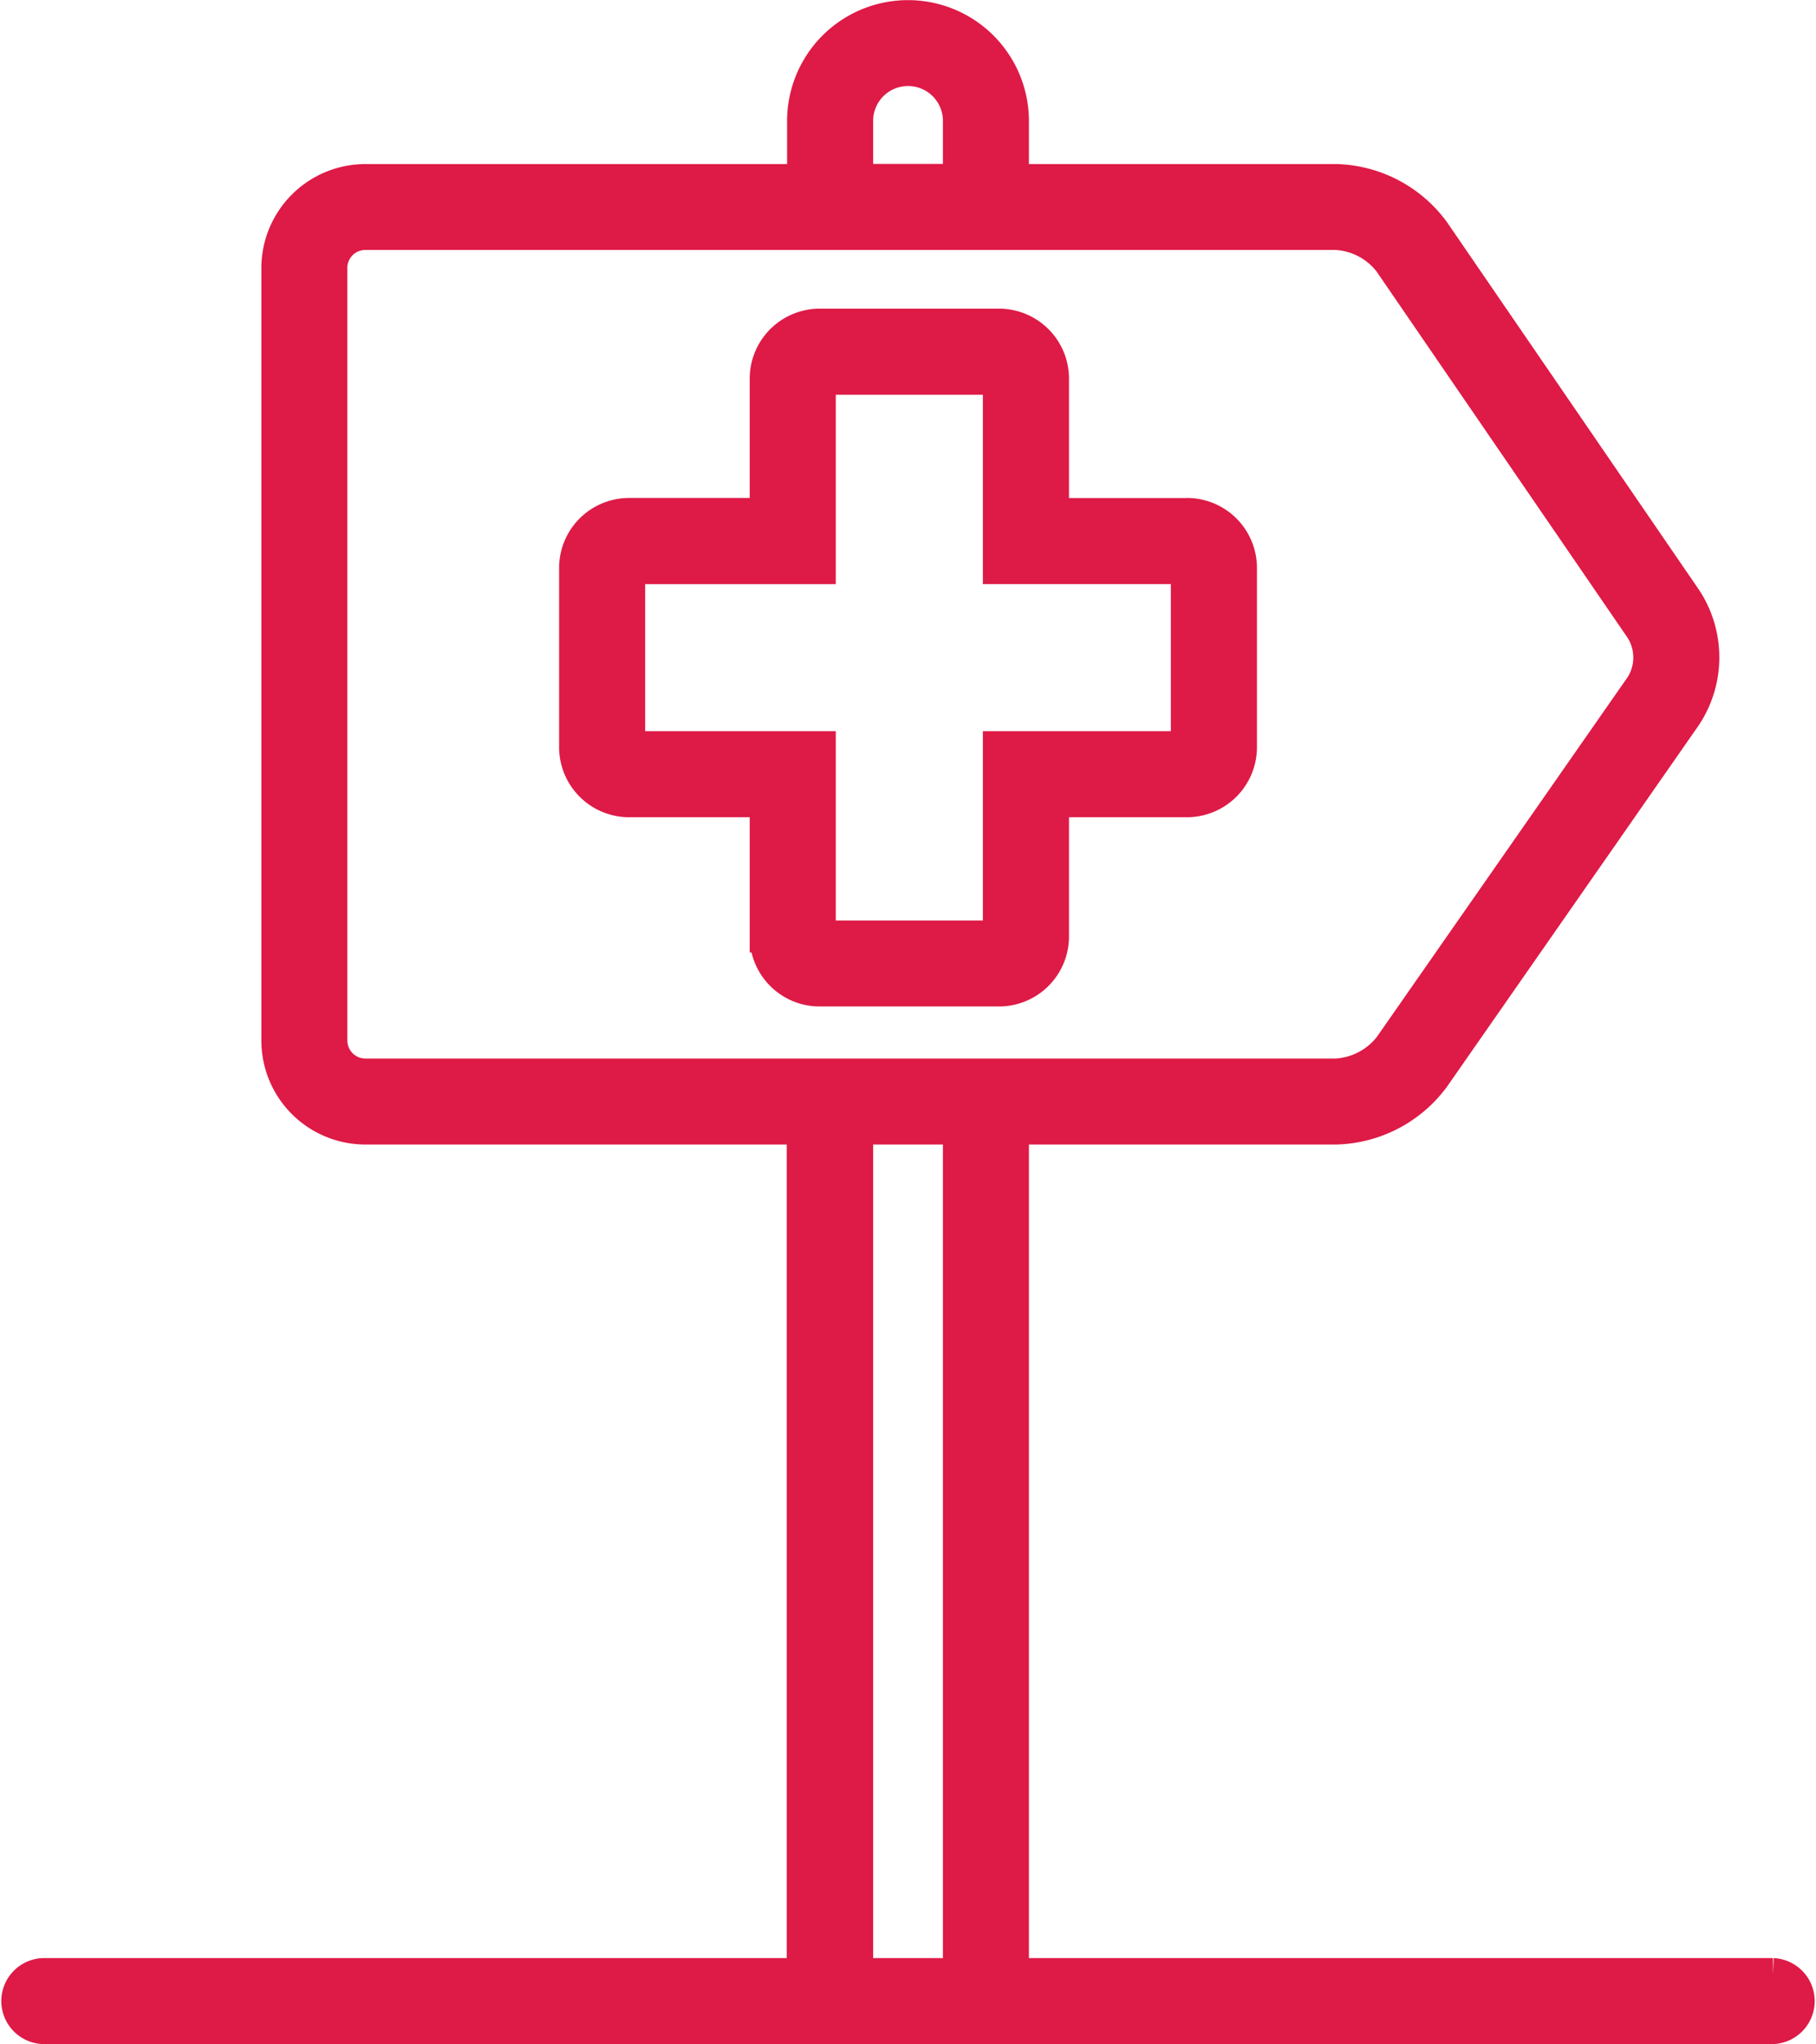
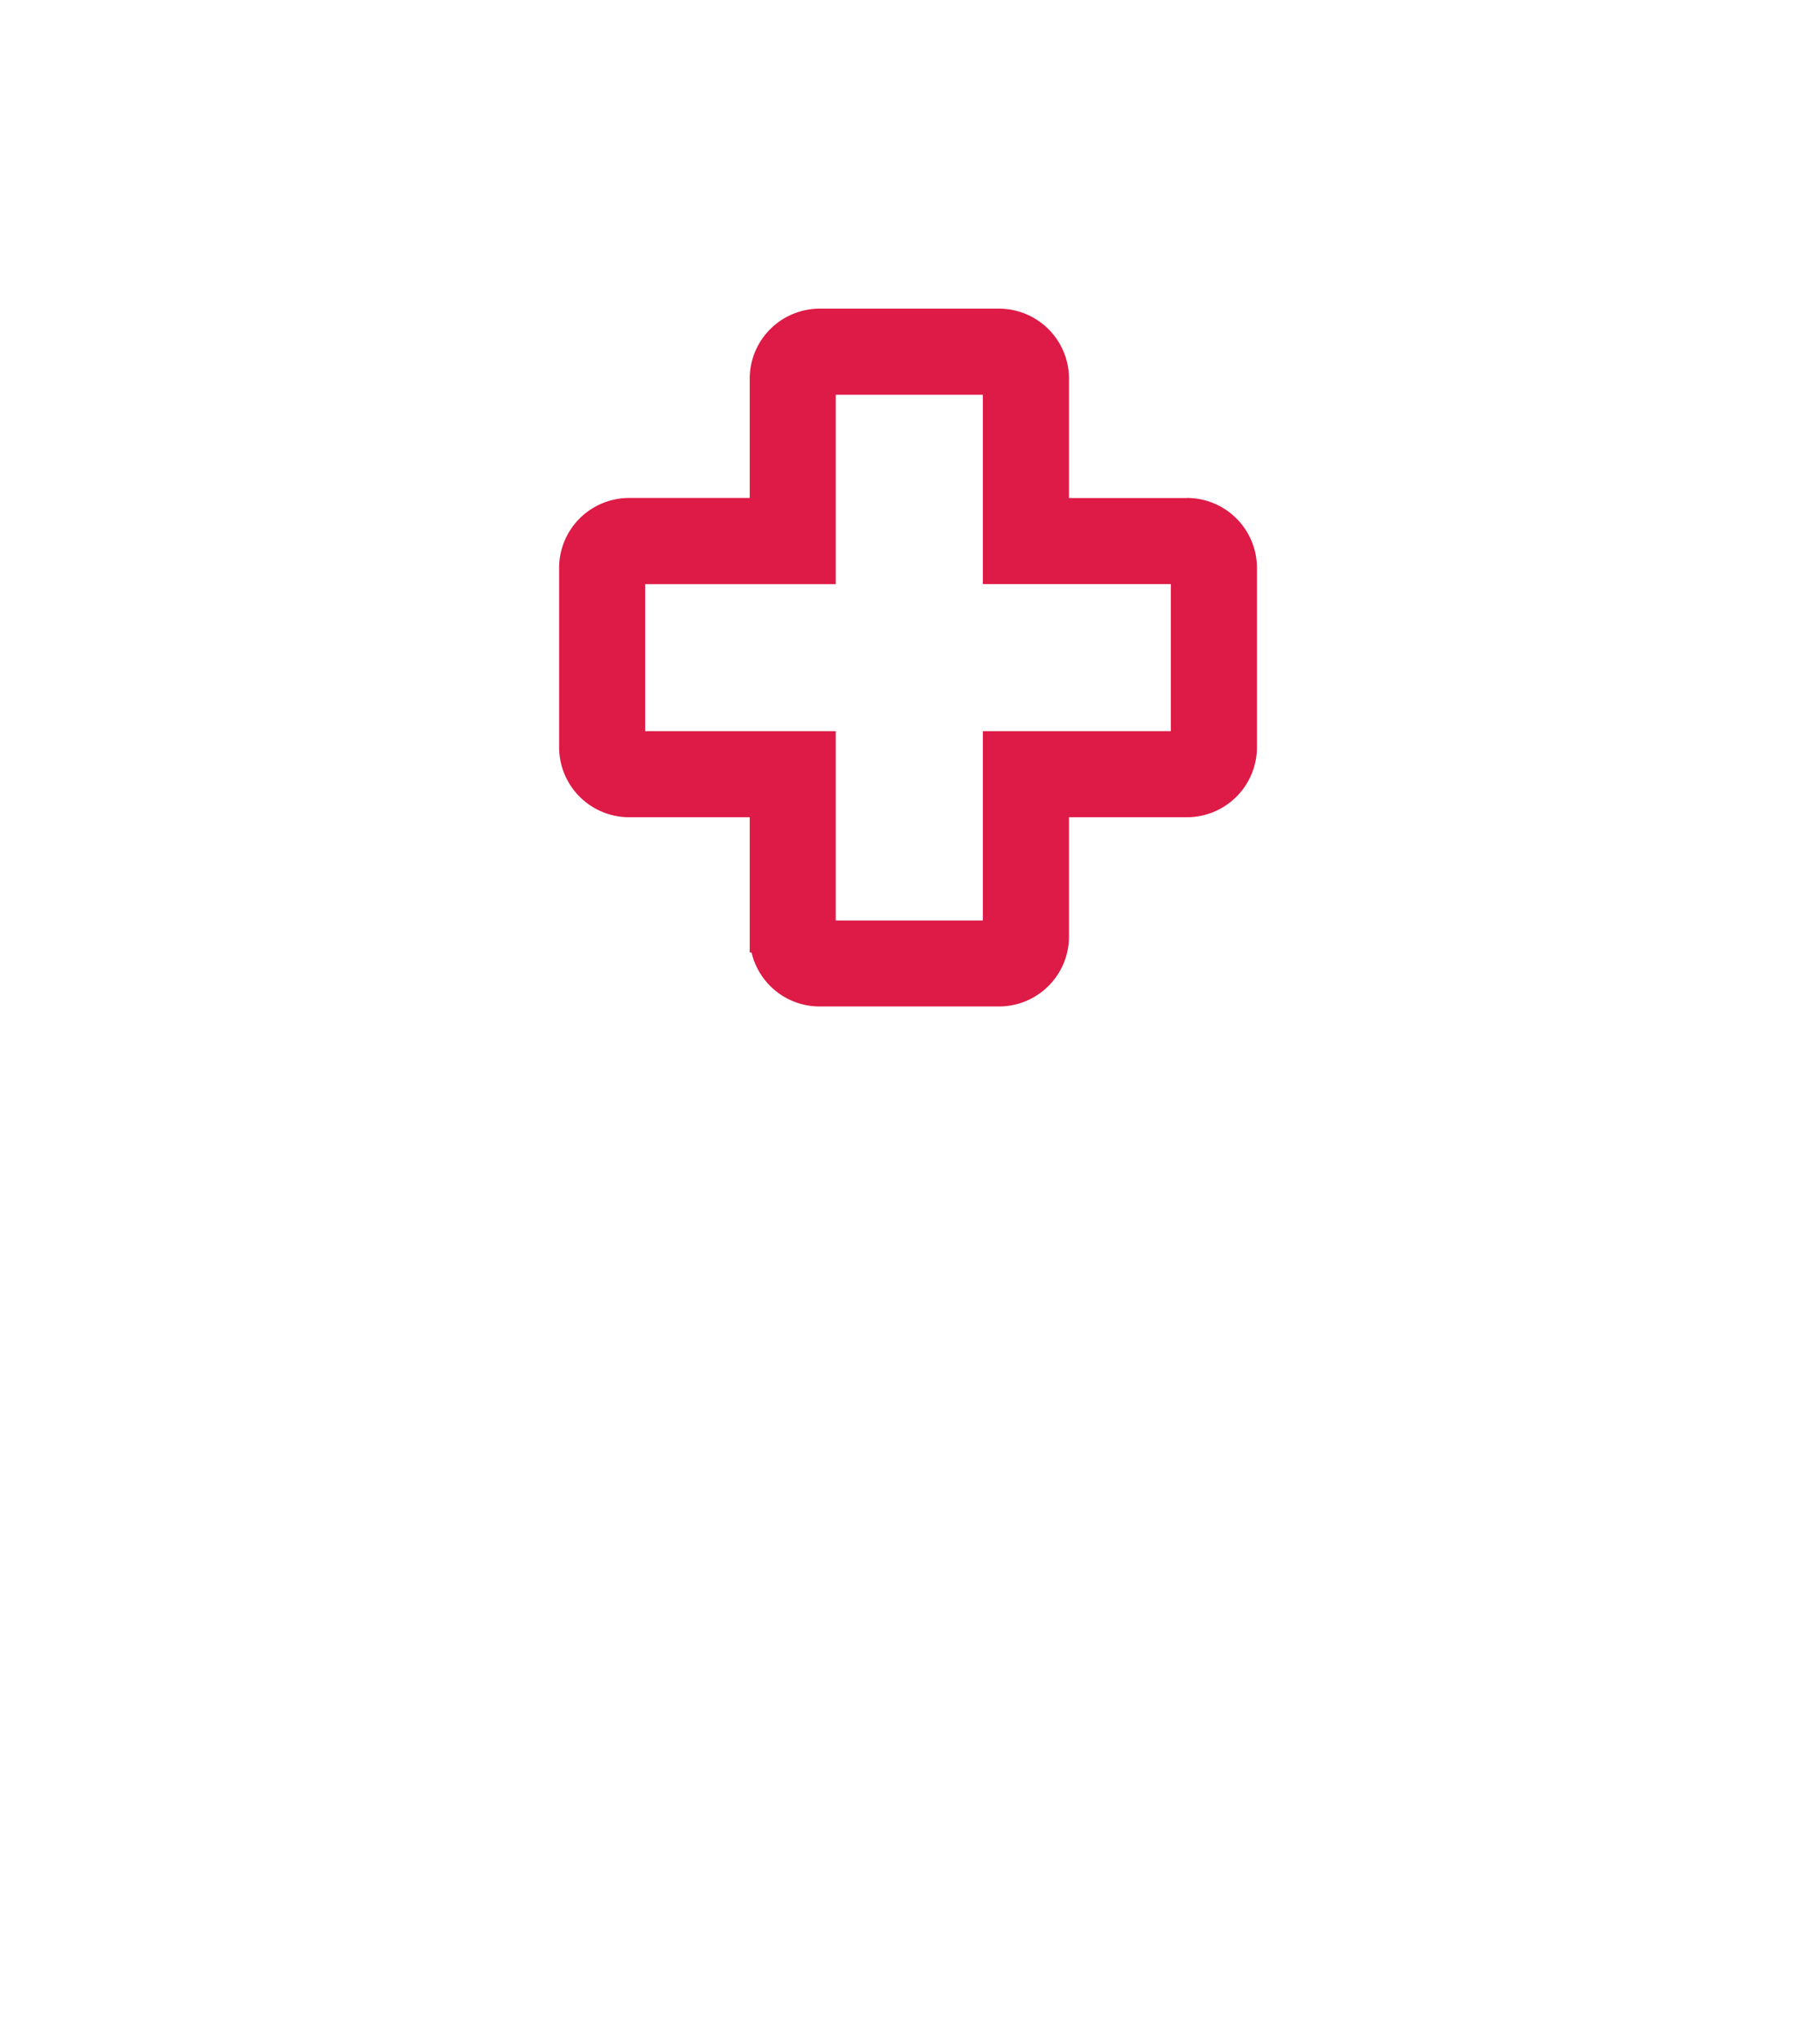
<svg xmlns="http://www.w3.org/2000/svg" width="28.28" height="31.833" viewBox="0 0 28.28 31.833">
  <g id="Groupe_108" data-name="Groupe 108" transform="translate(-28.098 0.25)">
    <path id="Tracé_125" data-name="Tracé 125" d="M176.812,83.285h-2.927v2.948h-2.791V83.285h-2.968v-2.79h2.968V77.546h2.791v2.948h2.927Zm0-3.631h-2.086V77.546a.84.84,0,0,0-.841-.841h-2.791a.84.84,0,0,0-.84.841v2.107h-2.128a.84.84,0,0,0-.84.841v2.79a.841.841,0,0,0,.84.841h2.128v2.107a.839.839,0,0,0,.84.84h2.791a.84.84,0,0,0,.841-.84V84.125h2.086a.841.841,0,0,0,.841-.841v-2.79a.84.84,0,0,0-.841-.841" transform="translate(-130.231 -71.898)" fill="#de1a46" stroke="#de1a46" stroke-width="0.5" />
-     <path id="Tracé_126" data-name="Tracé 126" d="M41.445,17.324h1.587V30.494H41.445Zm-8.188-1.368V3.922a.53.53,0,0,1,.529-.529H41c.008,0,.014,0,.022,0s.015,0,.024,0H43.43c.008,0,.014,0,.022,0s.015,0,.023,0h5.432a1.128,1.128,0,0,1,.828.435l3.924,5.726a.828.828,0,0,1,0,.871L49.738,16.05a1.139,1.139,0,0,1-.831.435H33.787a.53.53,0,0,1-.529-.529M41.445,1.633a.793.793,0,0,1,1.587,0v.92H41.445ZM55.708,30.494H43.871V17.324h5.035a1.957,1.957,0,0,0,1.521-.794l3.918-5.625a1.657,1.657,0,0,0,.007-1.825L50.428,3.355a1.949,1.949,0,0,0-1.521-.8H43.871v-.92a1.633,1.633,0,0,0-3.266,0v.92H33.787a1.372,1.372,0,0,0-1.369,1.37V15.956a1.37,1.37,0,0,0,1.369,1.368H40.6V30.494H28.768a.42.42,0,0,0,0,.839H55.708a.42.42,0,0,0,0-.839" transform="translate(0 0)" fill="#de1a46" stroke="#de1a46" stroke-width="0.5" />
  </g>
</svg>